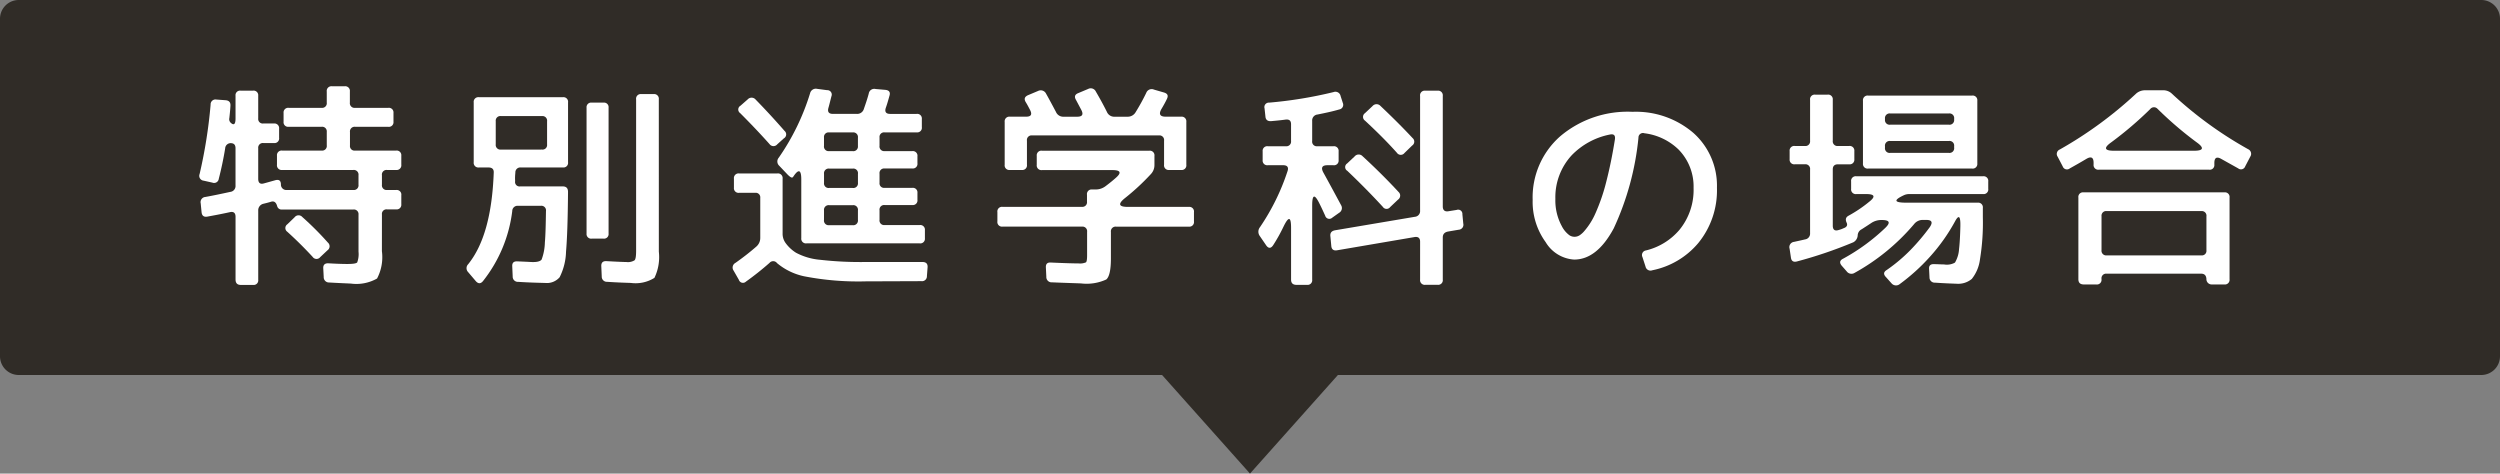
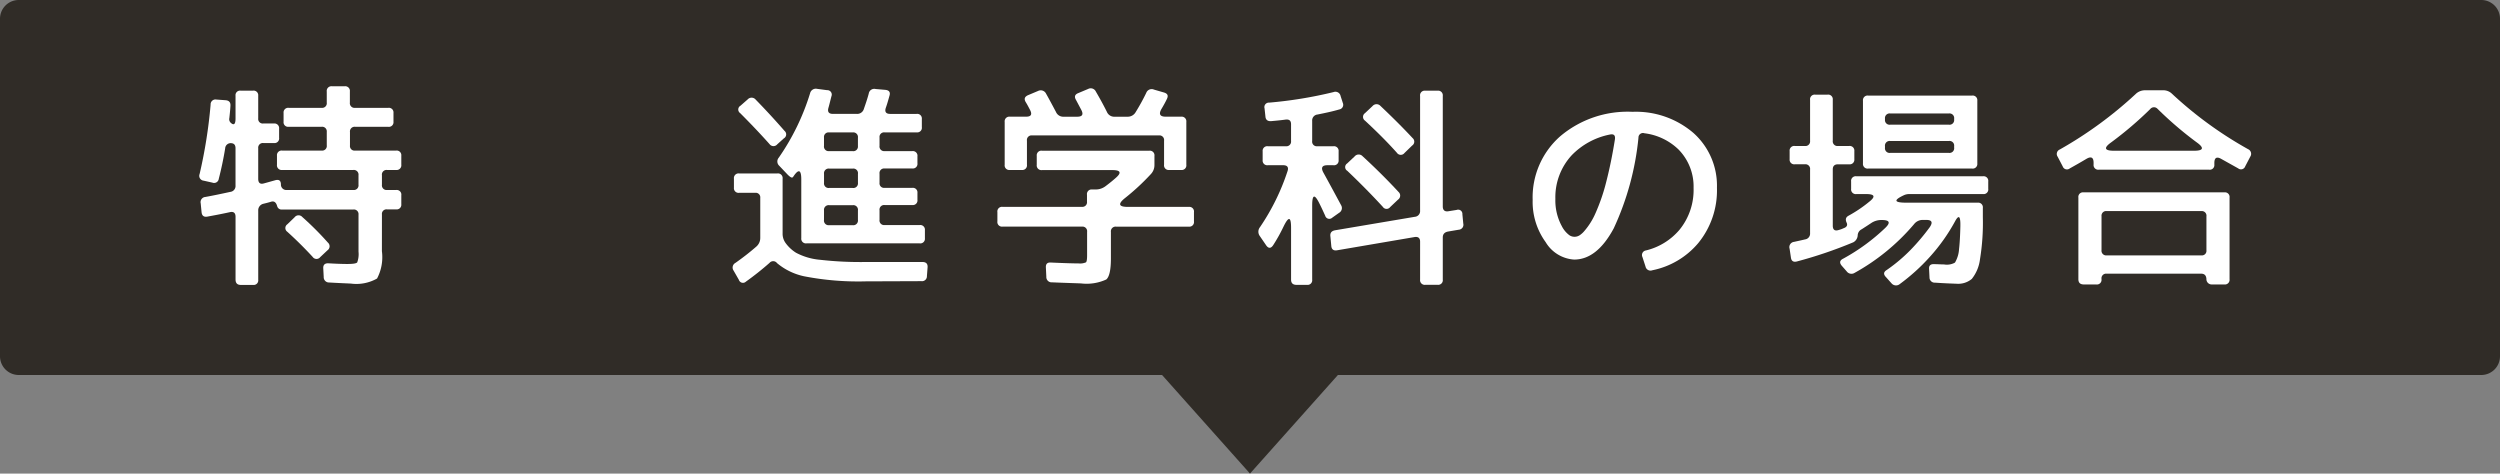
<svg xmlns="http://www.w3.org/2000/svg" width="189.667" height="35.929" viewBox="0 0 189.667 35.929">
  <rect x="0" y="0" width="189.667" height="35.929" fill="#808080" stroke="none" />
  <g transform="translate(-588.166 -1531.749)">
    <path d="M249.182,1118.888H162.442a1.423,1.423,0,0,1-1.423-1.422v-25.605a1.423,1.423,0,0,1,1.423-1.423H349.263a1.423,1.423,0,0,1,1.423,1.423v25.605a1.423,1.423,0,0,1-1.423,1.422H262.522l-6.67,7.479Z" transform="translate(427.147 441.311)" fill="#302c27" />
    <g transform="translate(427.147 441.311)">
      <path d="M189.993,1109.495a3.481,3.481,0,0,1-.368,2.073,3.164,3.164,0,0,1-1.973.385c-.268-.016-.82-.033-1.656-.083a.4.4,0,0,1-.418-.418l-.034-.652c-.016-.268.118-.4.4-.385.569.033,1.037.05,1.421.05.419,0,.669-.033.753-.117a1.8,1.8,0,0,0,.1-.82v-2.809a.35.35,0,0,0-.4-.385h-5.385a.346.346,0,0,1-.385-.251c-.083-.3-.234-.418-.485-.334-.167.05-.351.1-.568.15a.506.506,0,0,0-.385.519v5.251a.344.344,0,0,1-.384.385h-.937c-.268,0-.4-.134-.4-.418v-4.75c0-.3-.151-.418-.435-.351-.686.151-1.238.251-1.689.334-.268.051-.418-.05-.452-.317l-.067-.686a.392.392,0,0,1,.352-.485c.652-.117,1.27-.251,1.889-.385a.447.447,0,0,0,.4-.484v-2.827c0-.234-.1-.368-.318-.384a.418.418,0,0,0-.468.4c-.134.819-.3,1.588-.485,2.308a.356.356,0,0,1-.485.284l-.669-.15a.366.366,0,0,1-.3-.5,37.172,37.172,0,0,0,.836-5.268.368.368,0,0,1,.435-.385l.685.05c.268.017.4.15.385.418-.017.318-.05.619-.084.937a.368.368,0,0,0,.084.335c.251.25.385.15.385-.3V1097.7a.344.344,0,0,1,.384-.385h.937a.35.35,0,0,1,.4.385v1.723a.344.344,0,0,0,.385.384h.8a.355.355,0,0,1,.4.4v.685a.35.35,0,0,1-.385.4h-.8a.35.35,0,0,0-.4.384v2.325c0,.317.151.434.435.35.251-.066.535-.15.836-.233.285-.084.435,0,.451.284v.05a.409.409,0,0,0,.452.4h5.034a.354.354,0,0,0,.4-.4v-.719a.355.355,0,0,0-.4-.4h-5.385a.355.355,0,0,1-.4-.4v-.685a.35.35,0,0,1,.4-.385h2.994a.35.35,0,0,0,.384-.4v-1.021a.349.349,0,0,0-.4-.384h-2.492a.345.345,0,0,1-.385-.384v-.67a.35.35,0,0,1,.4-.384h2.492a.35.35,0,0,0,.384-.4v-.837a.355.355,0,0,1,.4-.4h.954a.355.355,0,0,1,.4.4v.837a.355.355,0,0,0,.4.4h2.508a.349.349,0,0,1,.4.384v.67a.349.349,0,0,1-.4.384H187.97a.355.355,0,0,0-.4.4v1.02a.345.345,0,0,0,.385.385h3.11a.35.35,0,0,1,.4.385v.685a.355.355,0,0,1-.4.4h-.685a.35.35,0,0,0-.385.4v.719a.355.355,0,0,0,.4.4h.685a.35.35,0,0,1,.385.4v.685a.35.35,0,0,1-.4.385h-.685a.345.345,0,0,0-.385.385Zm-7.175-1.472a.344.344,0,0,1,0-.568l.553-.535a.378.378,0,0,1,.585-.017,23.364,23.364,0,0,1,1.94,1.94.369.369,0,0,1-.034.585l-.551.518a.352.352,0,0,1-.569-.016C184.156,1109.294,183.521,1108.659,182.818,1108.023Z" fill="#fff" />
-       <path d="M202.356,1108.843c.051-.569.068-1.371.084-2.392a.349.349,0,0,0-.384-.4h-1.74a.4.4,0,0,0-.434.4,10.624,10.624,0,0,1-2.225,5.319c-.183.217-.367.2-.552-.017l-.568-.669a.426.426,0,0,1,0-.6c1.187-1.471,1.823-3.779,1.94-6.94.017-.268-.117-.4-.4-.4h-.719a.355.355,0,0,1-.4-.4v-4.532a.354.354,0,0,1,.4-.4h6.372a.349.349,0,0,1,.385.4v4.532a.35.35,0,0,1-.385.4h-3.194a.373.373,0,0,0-.418.4,3.617,3.617,0,0,0-.017.636.337.337,0,0,0,.384.4h3.228c.268,0,.4.134.4.418-.017,2.074-.067,3.579-.151,4.532a4.574,4.574,0,0,1-.485,1.941,1.272,1.272,0,0,1-1.087.434c-.6-.016-1.287-.033-2.057-.084a.39.39,0,0,1-.418-.4l-.033-.769c-.017-.285.117-.4.4-.384.418.016.769.033,1.053.049.419.017.669-.049.77-.183.017-.017.017-.051.033-.084A3.936,3.936,0,0,0,202.356,1108.843Zm-.217-7.058a.345.345,0,0,0,.385-.385v-1.755a.35.35,0,0,0-.385-.4h-3.11a.35.35,0,0,0-.4.385v1.756a.355.355,0,0,0,.4.4Zm3.78,6.757a.35.35,0,0,1-.4-.385v-9.549a.349.349,0,0,1,.4-.384h.886a.344.344,0,0,1,.385.384v9.549a.345.345,0,0,1-.385.385Zm5.084.986a3.63,3.63,0,0,1-.335,1.991,2.7,2.7,0,0,1-1.789.384c-.452-.016-1.037-.033-1.79-.084a.391.391,0,0,1-.418-.4l-.033-.769q-.025-.428.4-.4c.887.051,1.388.067,1.505.067a.946.946,0,0,0,.619-.133c.084-.084.117-.334.117-.737v-11.471a.35.35,0,0,1,.385-.4h.937a.355.355,0,0,1,.4.4Z" fill="#fff" />
      <path d="M221.409,1109.612a4.739,4.739,0,0,0,1.823.535,27.08,27.08,0,0,0,3.545.167h4.215q.426,0,.4.4l-.051.669a.37.37,0,0,1-.418.385l-4.231.016a21.493,21.493,0,0,1-4.666-.385,4.719,4.719,0,0,1-2.057-1,.362.362,0,0,0-.569-.016,22.509,22.509,0,0,1-1.789,1.421.324.324,0,0,1-.535-.134l-.4-.7a.4.4,0,0,1,.134-.585,18.983,18.983,0,0,0,1.588-1.238.866.866,0,0,0,.3-.669v-3.027a.345.345,0,0,0-.385-.385H217.1a.35.35,0,0,1-.4-.384v-.686a.355.355,0,0,1,.4-.4h2.893a.355.355,0,0,1,.4.4v4.131a1.2,1.2,0,0,0,.217.735A2.853,2.853,0,0,0,221.409,1109.612Zm-4.247-10.6a.33.33,0,0,1,.033-.552l.552-.484a.4.4,0,0,1,.6.016c.769.786,1.505,1.589,2.191,2.375a.346.346,0,0,1-.051.569l-.5.451a.369.369,0,0,1-.586-.017C218.667,1100.548,217.914,1099.762,217.162,1099.009Zm6.706-.384q-.126.452.351.451h1.806a.524.524,0,0,0,.535-.385c.117-.334.251-.718.368-1.153a.421.421,0,0,1,.518-.351l.753.066c.284.034.385.185.3.452-.083.3-.167.6-.268.886-.117.318,0,.485.318.485h2.007a.35.35,0,0,1,.4.385v.618a.35.35,0,0,1-.384.4h-2.442a.344.344,0,0,0-.384.384v.636a.349.349,0,0,0,.384.4h2.107a.35.35,0,0,1,.385.4v.518a.35.35,0,0,1-.385.4h-2.107a.349.349,0,0,0-.384.4v.686a.343.343,0,0,0,.384.384h2.107a.345.345,0,0,1,.385.385v.519a.35.35,0,0,1-.385.4h-2.107a.349.349,0,0,0-.384.4v.719a.349.349,0,0,0,.384.4h2.659a.35.35,0,0,1,.4.385v.619a.349.349,0,0,1-.4.384h-8.579a.354.354,0,0,1-.4-.4v-4.449c0-.77-.218-.82-.636-.167.017-.017.017-.017.017-.034-.067.118-.2.05-.418-.167l-.636-.67a.442.442,0,0,1-.033-.618,17.63,17.63,0,0,0,2.374-4.883.448.448,0,0,1,.536-.334l.753.1a.334.334,0,0,1,.334.451C224.018,1098.039,223.951,1098.341,223.868,1098.625Zm.05,1.856a.344.344,0,0,0-.385.384v.636a.35.35,0,0,0,.385.4h1.789a.349.349,0,0,0,.4-.384v-.636a.354.354,0,0,0-.4-.4Zm2.19,3.144a.349.349,0,0,0-.384-.4h-1.789a.355.355,0,0,0-.4.4v.686a.344.344,0,0,0,.385.384h1.789a.349.349,0,0,0,.4-.384Zm-2.575,3.495a.35.35,0,0,0,.385.4h1.789a.354.354,0,0,0,.4-.4v-.719a.349.349,0,0,0-.384-.4h-1.789a.355.355,0,0,0-.4.4Z" fill="#fff" />
      <path d="M246.349,1105.481c-.535.435-.452.653.234.653h4.633a.35.35,0,0,1,.385.4v.7a.35.35,0,0,1-.385.4H245.7a.355.355,0,0,0-.4.4v2.007q0,1.3-.351,1.6a3.569,3.569,0,0,1-1.906.3c-.318-.016-1.054-.033-2.208-.083a.4.4,0,0,1-.434-.418l-.034-.7c-.017-.268.1-.4.368-.385,1.087.051,1.79.068,2.107.068a1.128,1.128,0,0,0,.569-.084c.05-.05.083-.217.083-.535v-1.773a.35.35,0,0,0-.385-.4h-6.037a.35.35,0,0,1-.384-.4v-.7a.349.349,0,0,1,.384-.4H243.1a.35.35,0,0,0,.385-.4v-.518a.35.35,0,0,1,.385-.4h.284a1.227,1.227,0,0,0,.719-.235c.335-.251.6-.468.787-.636q.7-.6-.251-.6h-5.335a.355.355,0,0,1-.4-.4v-.685a.35.35,0,0,1,.4-.385h8.144a.35.35,0,0,1,.385.4v.685a.989.989,0,0,1-.268.686A17.373,17.373,0,0,1,246.349,1105.481Zm-7.509-7.292c-.151-.251-.083-.418.184-.535l.753-.317a.45.45,0,0,1,.6.2c.217.384.468.853.752,1.388a.6.6,0,0,0,.586.368h1.02c.4,0,.5-.168.318-.519-.151-.284-.284-.535-.4-.753-.15-.251-.084-.418.167-.518l.753-.317a.426.426,0,0,1,.585.2c.284.485.569,1,.837,1.539a.6.6,0,0,0,.585.368h1a.688.688,0,0,0,.6-.352,15.8,15.8,0,0,0,.8-1.455.438.438,0,0,1,.585-.251l.753.218c.284.084.351.234.234.484s-.268.519-.435.8c-.2.368-.083.553.335.553h1.17a.355.355,0,0,1,.4.4v3.244a.35.35,0,0,1-.385.4h-.919a.35.35,0,0,1-.385-.4v-1.823a.35.35,0,0,0-.385-.4h-9.633a.35.35,0,0,0-.385.4v1.823a.35.35,0,0,1-.384.4h-.92a.35.35,0,0,1-.385-.4v-3.244a.355.355,0,0,1,.4-.4h1.221c.384,0,.484-.168.3-.519C239.058,1098.574,238.957,1098.374,238.84,1098.189Z" fill="#fff" />
      <path d="M257.458,1099.628c-.268.017-.418-.1-.435-.352l-.067-.618a.339.339,0,0,1,.352-.434,32.034,32.034,0,0,0,4.883-.8.4.4,0,0,1,.535.3l.167.518a.357.357,0,0,1-.268.5c-.518.152-1.07.268-1.655.385a.449.449,0,0,0-.4.485v1.522a.35.35,0,0,0,.385.4h1.221a.35.35,0,0,1,.4.385v.669a.35.35,0,0,1-.4.385h-.451c-.4,0-.5.184-.318.535.435.786.886,1.622,1.354,2.492a.418.418,0,0,1-.15.585l-.519.368a.324.324,0,0,1-.535-.15c-.1-.218-.234-.519-.418-.887-.385-.786-.569-.753-.569.134v5.6a.35.35,0,0,1-.384.4h-.8c-.284,0-.418-.134-.418-.4v-3.929c0-.854-.184-.887-.568-.1a12.457,12.457,0,0,1-.77,1.388c-.184.3-.384.3-.568.016l-.469-.685a.554.554,0,0,1,.017-.669,16.884,16.884,0,0,0,2.09-4.247c.1-.3-.016-.452-.334-.452h-1.154a.35.35,0,0,1-.4-.385v-.669a.349.349,0,0,1,.4-.385h1.355a.355.355,0,0,0,.4-.4v-1.271c0-.267-.134-.384-.418-.351C258.194,1099.562,257.826,1099.595,257.458,1099.628Zm11.3,9.148c0-.285-.15-.4-.435-.351l-5.853,1c-.284.051-.435-.067-.452-.351l-.066-.7c-.034-.268.083-.418.368-.468l6.037-1.02a.432.432,0,0,0,.4-.468v-8.7a.35.35,0,0,1,.385-.4h.936a.355.355,0,0,1,.4.4v8.379c0,.284.15.418.434.367l.619-.1a.323.323,0,0,1,.435.334l.067.7a.378.378,0,0,1-.351.469l-.786.134c-.284.05-.418.2-.418.451v3.194a.35.35,0,0,1-.385.4h-.936a.355.355,0,0,1-.4-.4Zm-5.535-5.385a.328.328,0,0,1,0-.552l.568-.535a.4.4,0,0,1,.6-.017c1,.92,1.907,1.823,2.726,2.709a.37.37,0,0,1-.033.586l-.6.568a.337.337,0,0,1-.552-.016C265.167,1105.3,264.265,1104.378,263.228,1103.391Zm1.354-3.8a.345.345,0,0,1,0-.569l.569-.535a.4.4,0,0,1,.6-.017c.92.87,1.739,1.689,2.441,2.442a.353.353,0,0,1-.033.568l-.585.569a.352.352,0,0,1-.569-.017C266.321,1101.267,265.5,1100.447,264.582,1099.595Z" fill="#fff" />
      <path d="M288.435,1107.873a4.778,4.778,0,0,0,1.07-3.178,4,4,0,0,0-1.137-2.91,4.5,4.5,0,0,0-2.592-1.237.341.341,0,0,0-.452.334,21.2,21.2,0,0,1-1.873,6.874c-.852,1.589-1.856,2.375-3.01,2.375a2.716,2.716,0,0,1-2.157-1.321,5.2,5.2,0,0,1-.987-3.2,6.171,6.171,0,0,1,2.091-4.833,7.92,7.92,0,0,1,5.485-1.856,6.69,6.69,0,0,1,4.616,1.6,5.354,5.354,0,0,1,1.789,4.164,6.314,6.314,0,0,1-1.422,4.2,6.126,6.126,0,0,1-3.478,2.057.386.386,0,0,1-.519-.284l-.234-.72a.351.351,0,0,1,.268-.5A4.819,4.819,0,0,0,288.435,1107.873Zm-8.178-5.653a4.694,4.694,0,0,0-1.237,3.311,4.072,4.072,0,0,0,.485,2.058,1.963,1.963,0,0,0,.585.7.713.713,0,0,0,.769,0,1.673,1.673,0,0,0,.368-.335,5.276,5.276,0,0,0,.836-1.338,14.576,14.576,0,0,0,.836-2.458c.235-.92.452-1.973.636-3.127.05-.318-.067-.452-.385-.385A5.517,5.517,0,0,0,280.257,1102.22Z" fill="#fff" />
      <path d="M308.508,1110.5a1.263,1.263,0,0,0,.786-.116.176.176,0,0,0,.084-.1,2.268,2.268,0,0,0,.268-.953c.049-.419.083-.987.1-1.723.017-.786-.117-.9-.4-.384a13.9,13.9,0,0,1-1.924,2.709,14.94,14.94,0,0,1-2.275,2.057.445.445,0,0,1-.618-.05l-.418-.468q-.325-.327.05-.552a12.258,12.258,0,0,0,1.823-1.539,16.1,16.1,0,0,0,1.438-1.706c.251-.368.168-.552-.268-.552h-.267a.823.823,0,0,0-.652.318,16.157,16.157,0,0,1-4.515,3.7.448.448,0,0,1-.6-.117l-.367-.418c-.2-.235-.168-.418.117-.552a15.032,15.032,0,0,0,3.177-2.324q.627-.6-.251-.6h-.083a1.369,1.369,0,0,0-.736.234c-.251.167-.485.318-.719.468a.537.537,0,0,0-.3.436.637.637,0,0,1-.335.552,33.165,33.165,0,0,1-4.281,1.455c-.268.066-.418-.035-.452-.3l-.1-.669a.4.4,0,0,1,.335-.518c.7-.151.969-.217.819-.184a.442.442,0,0,0,.4-.468v-4.834a.353.353,0,0,0-.4-.4h-.752a.351.351,0,0,1-.4-.385v-.619a.35.35,0,0,1,.4-.385h.752a.35.35,0,0,0,.4-.385v-3.11a.35.35,0,0,1,.385-.4h.937a.35.35,0,0,1,.4.385v3.111a.355.355,0,0,0,.4.4h.836a.35.35,0,0,1,.4.385v.619a.35.35,0,0,1-.4.385h-.836c-.268,0-.4.132-.4.383v4.265c0,.318.151.436.452.335a1.943,1.943,0,0,0,.368-.134c.25-.084.317-.234.233-.418-.116-.251-.066-.418.151-.535a9.926,9.926,0,0,0,1.539-1.037q.777-.6-.2-.6h-.751a.355.355,0,0,1-.4-.4v-.552a.35.35,0,0,1,.385-.4h9.633a.35.35,0,0,1,.385.4v.552a.35.35,0,0,1-.385.4H305.85a.949.949,0,0,0-.385.084c-.819.385-.753.569.2.569h5.386a.354.354,0,0,1,.4.4v.7a17.178,17.178,0,0,1-.217,3.194,2.962,2.962,0,0,1-.619,1.488,1.6,1.6,0,0,1-1.136.368c-.4-.016-.954-.033-1.657-.083a.391.391,0,0,1-.418-.4l-.033-.653q-.025-.377.4-.351C308.057,1110.481,308.291,1110.5,308.508,1110.5Zm-4.482-7.274h-1.27a.35.35,0,0,1-.4-.385v-4.766a.35.35,0,0,1,.4-.385h7.876a.35.35,0,0,1,.4.385v4.766a.35.35,0,0,1-.4.385Zm0-3.713a.35.35,0,0,0,.4.385h4.448a.35.35,0,0,0,.4-.385v-.067a.354.354,0,0,0-.4-.4h-4.448a.355.355,0,0,0-.4.4Zm.4,1.622a.355.355,0,0,0-.4.4v.117a.35.35,0,0,0,.4.385h4.448a.354.354,0,0,0,.4-.4v-.117a.349.349,0,0,0-.4-.385Z" fill="#fff" />
      <path d="M323.046,1097.571a1.013,1.013,0,0,1,.7-.284h1.372a.93.93,0,0,1,.686.268,29.677,29.677,0,0,0,5.769,4.2.385.385,0,0,1,.167.568l-.385.737a.339.339,0,0,1-.535.15l-1.254-.7q-.552-.327-.551.3v.117a.35.35,0,0,1-.4.385h-8.362a.355.355,0,0,1-.4-.4v-.117q0-.627-.552-.3c-.418.251-.836.486-1.254.72a.339.339,0,0,1-.535-.15l-.385-.737a.365.365,0,0,1,.167-.551A30.48,30.48,0,0,0,323.046,1097.571Zm-2.207,13.63a.35.35,0,0,0-.385.4v.033a.35.35,0,0,1-.4.385h-.937c-.284,0-.418-.134-.418-.4v-6.188a.349.349,0,0,1,.384-.4h10.7a.35.35,0,0,1,.385.4v6.188a.355.355,0,0,1-.4.4h-.937a.4.4,0,0,1-.418-.418c-.017-.268-.15-.4-.4-.4Zm7.19-1.388a.345.345,0,0,0,.385-.385v-2.575a.35.35,0,0,0-.385-.4h-7.174a.35.35,0,0,0-.4.385v2.575a.355.355,0,0,0,.4.4Zm-3.31-11.1a.363.363,0,0,0-.57,0,27.327,27.327,0,0,1-2.96,2.525c-.585.418-.518.636.2.636h6.087c.719,0,.786-.218.2-.636A27.33,27.33,0,0,1,324.719,1098.708Z" fill="#fff" />
    </g>
  </g>
</svg>